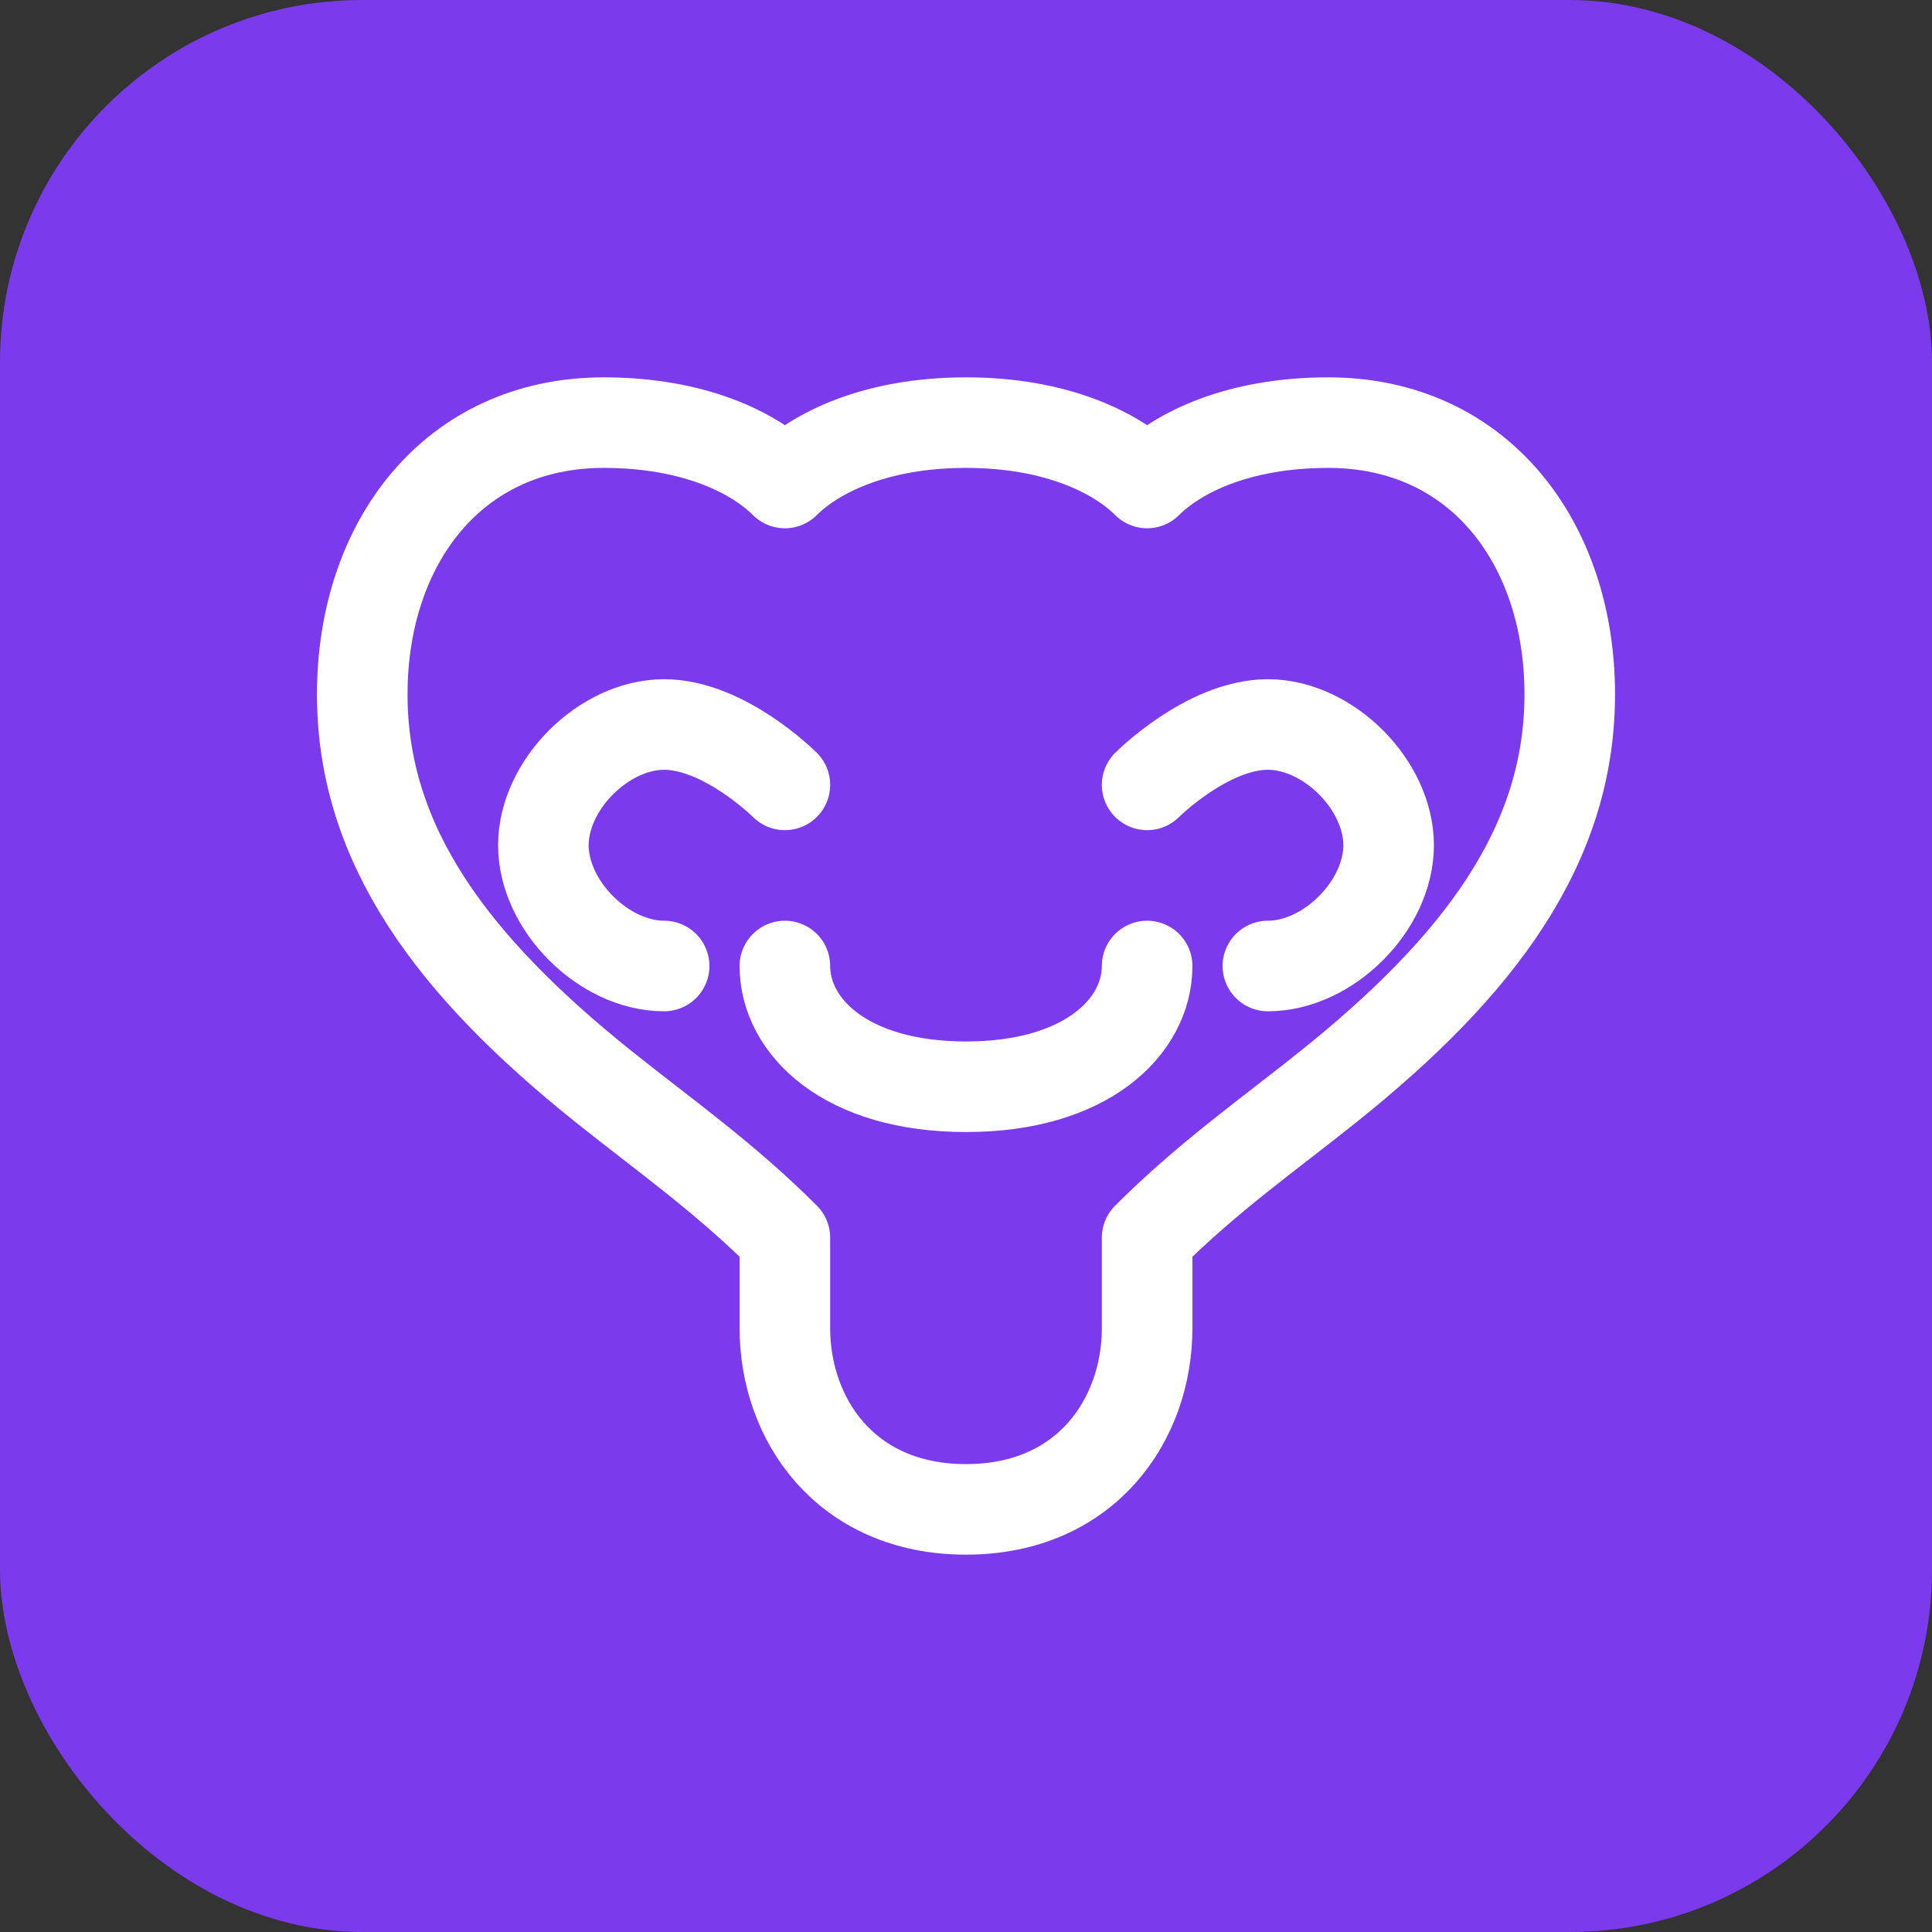
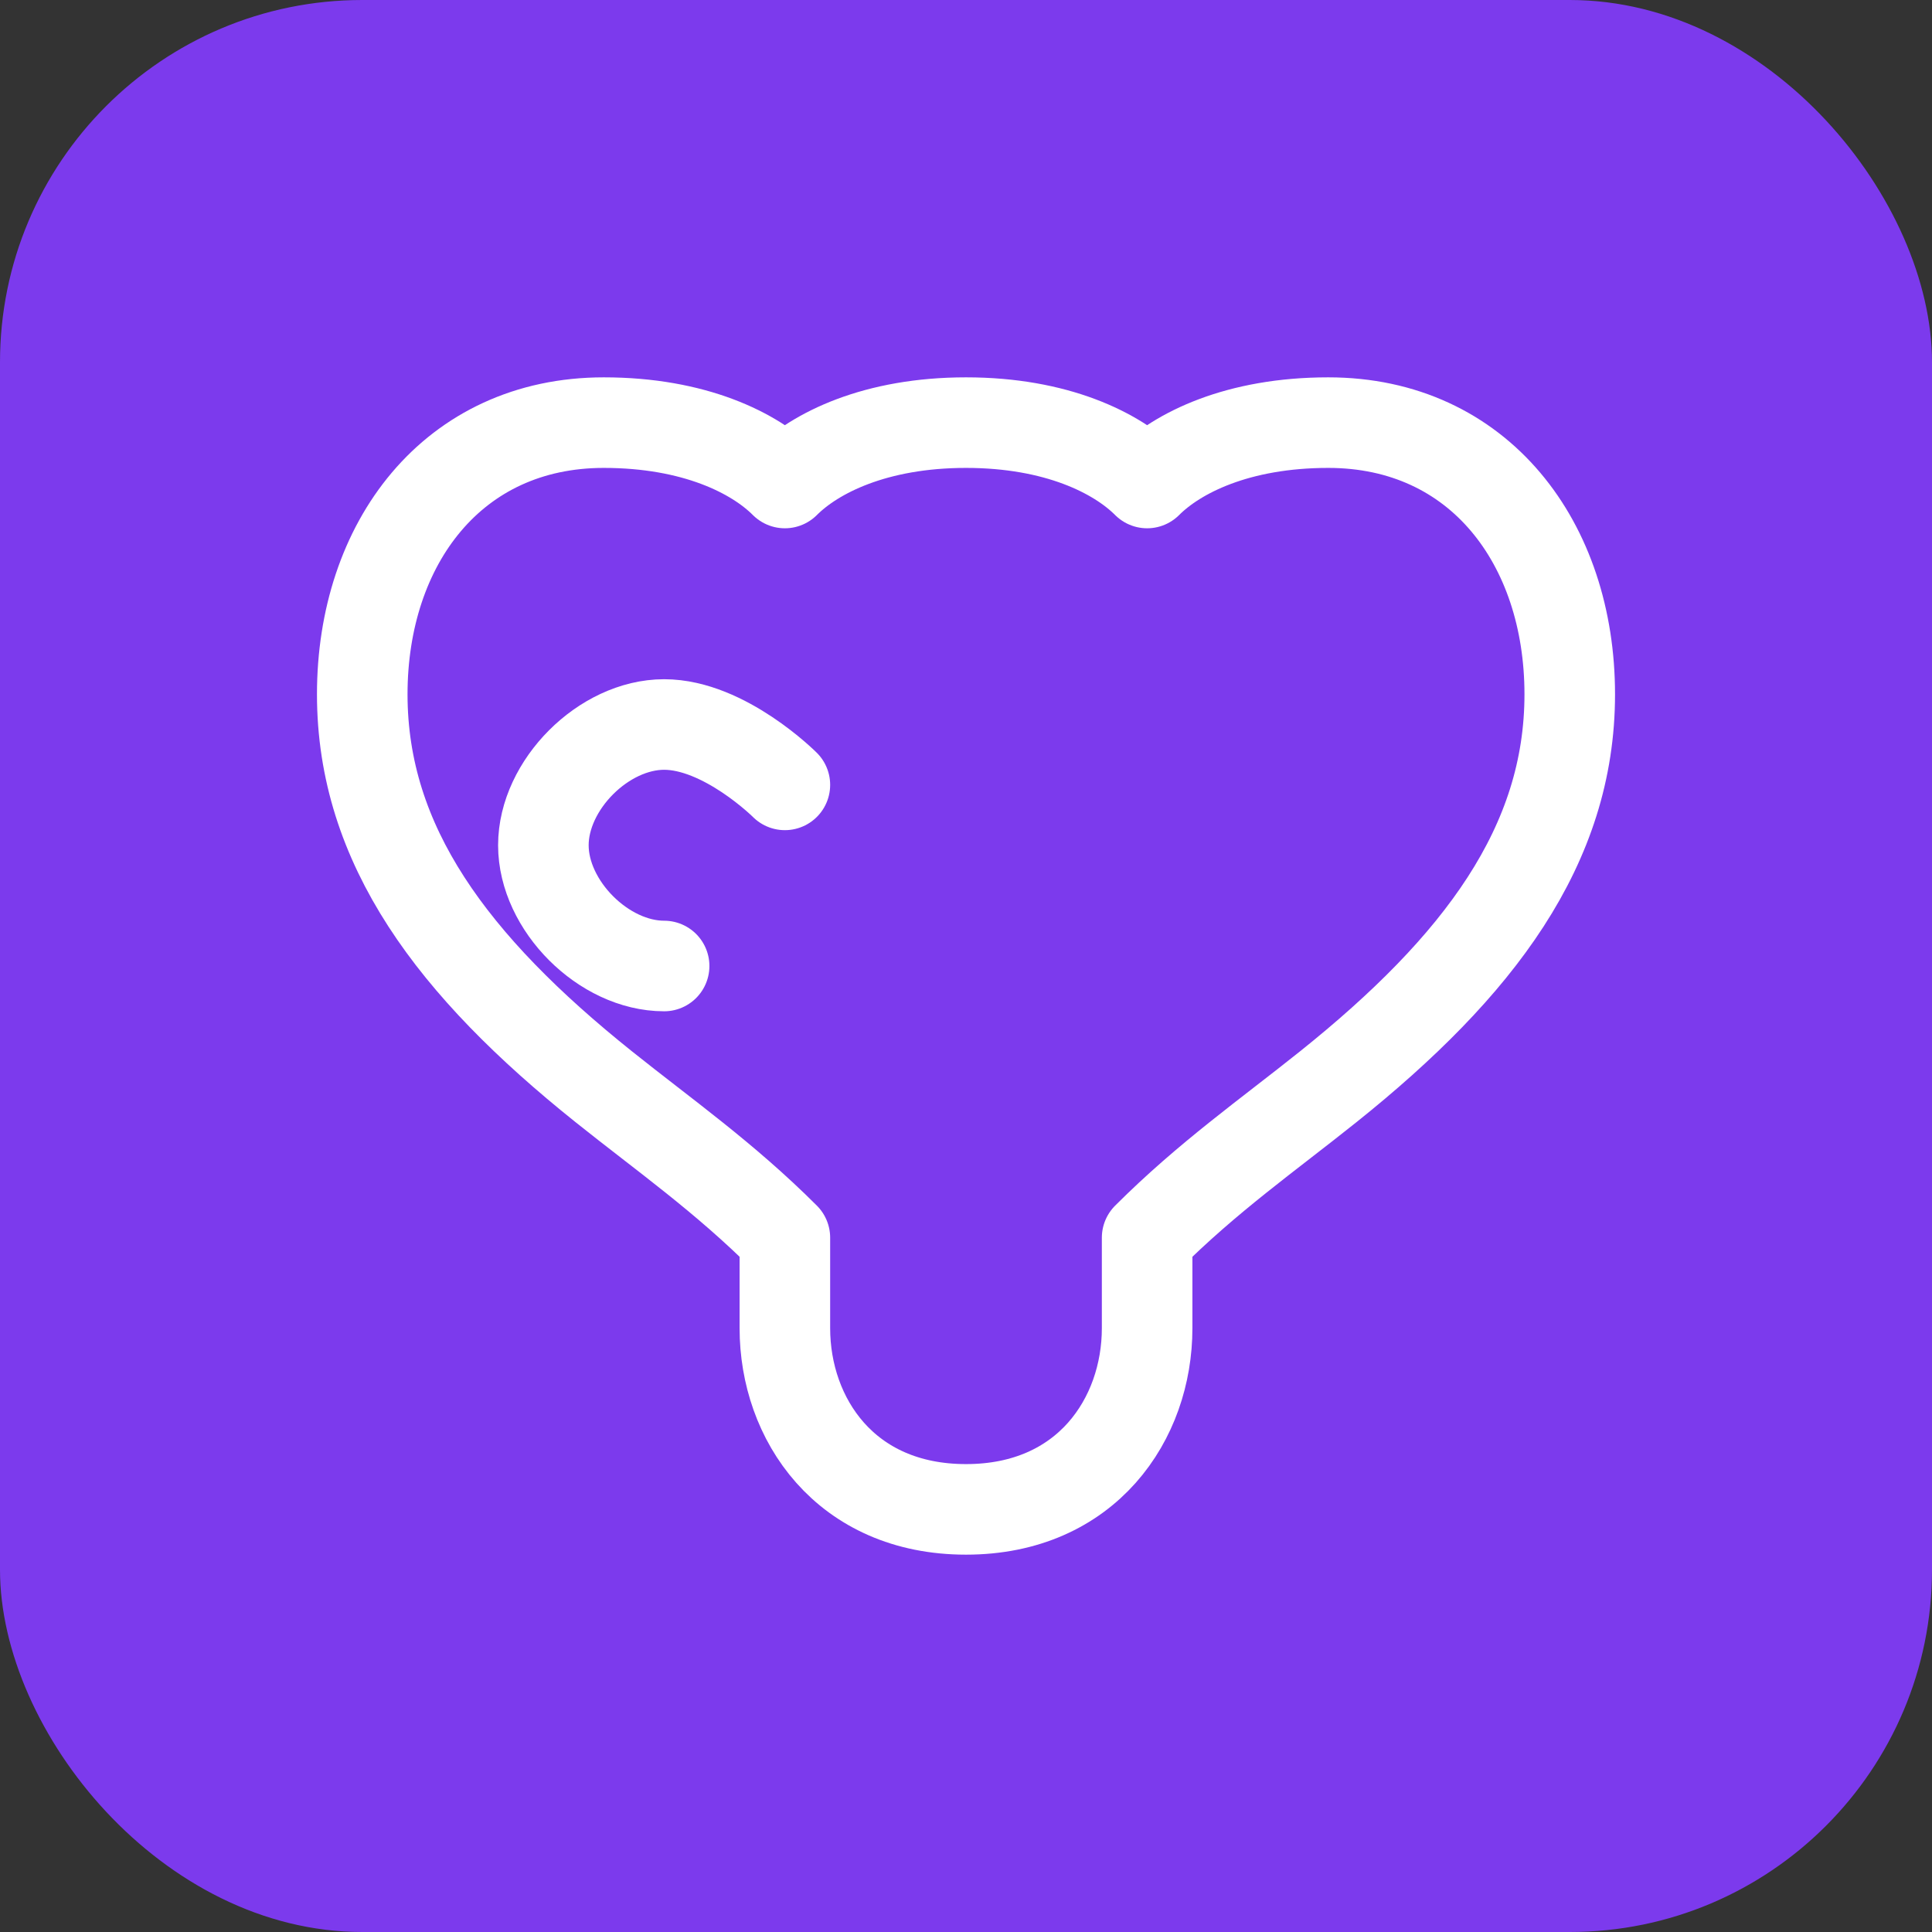
<svg xmlns="http://www.w3.org/2000/svg" width="32" height="32" viewBox="0 0 32 32" fill="none">
  <rect x="0" y="0" width="32" height="32" fill="#333333" stroke="none" />
  <rect width="32" height="32" rx="6" fill="#7c3aed" />
  <path d="M16 7C14.5 7 13.5 7.5 13 8C12.5 7.5 11.5 7 10 7C7.5 7 6 9 6 11.5C6 14 7.5 16 10 18C11 18.8 12 19.5 13 20.5V22C13 23.5 14 25 16 25C18 25 19 23.5 19 22V20.5C20 19.5 21 18.8 22 18C24.5 16 26 14 26 11.5C26 9 24.5 7 22 7C20.5 7 19.5 7.5 19 8C18.5 7.5 17.5 7 16 7Z" stroke="white" stroke-width="1.5" stroke-linecap="round" stroke-linejoin="round" fill="none" />
  <path d="M13 13C13 13 12 12 11 12C10 12 9 13 9 14C9 15 10 16 11 16" stroke="white" stroke-width="1.5" stroke-linecap="round" />
-   <path d="M19 13C19 13 20 12 21 12C22 12 23 13 23 14C23 15 22 16 21 16" stroke="white" stroke-width="1.5" stroke-linecap="round" />
-   <path d="M13 16C13 17 14 18 16 18C18 18 19 17 19 16" stroke="white" stroke-width="1.5" stroke-linecap="round" />
</svg>